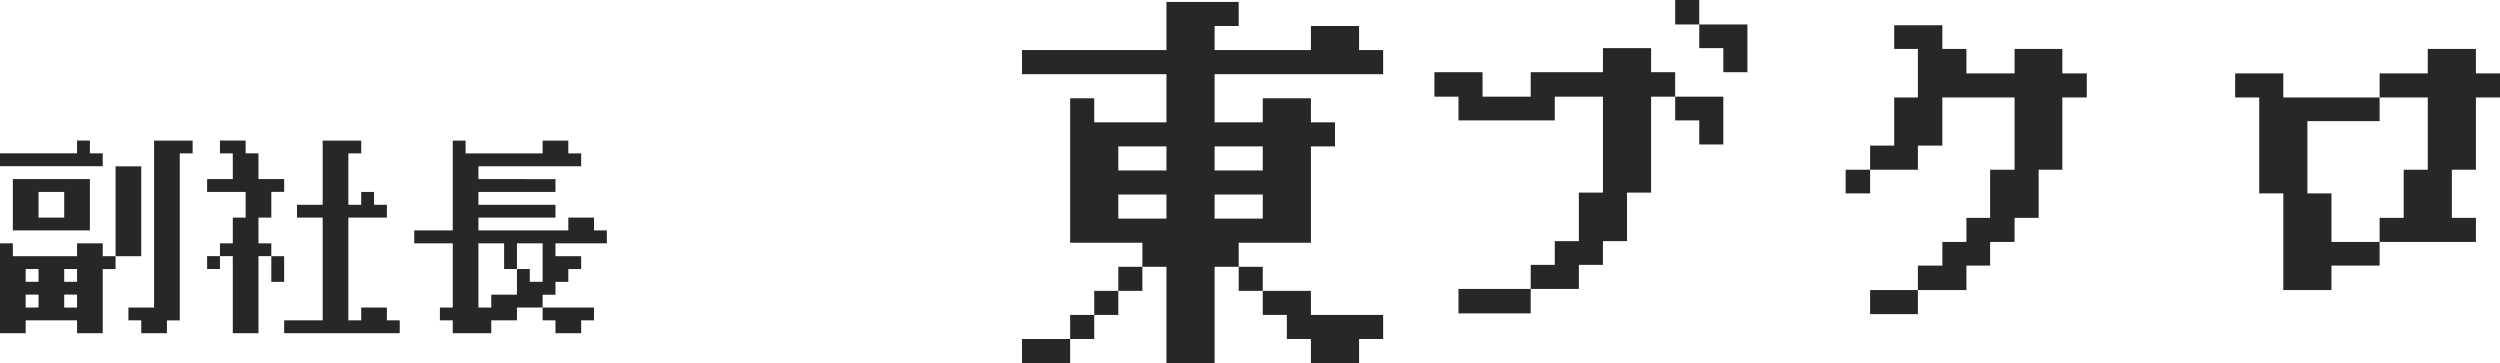
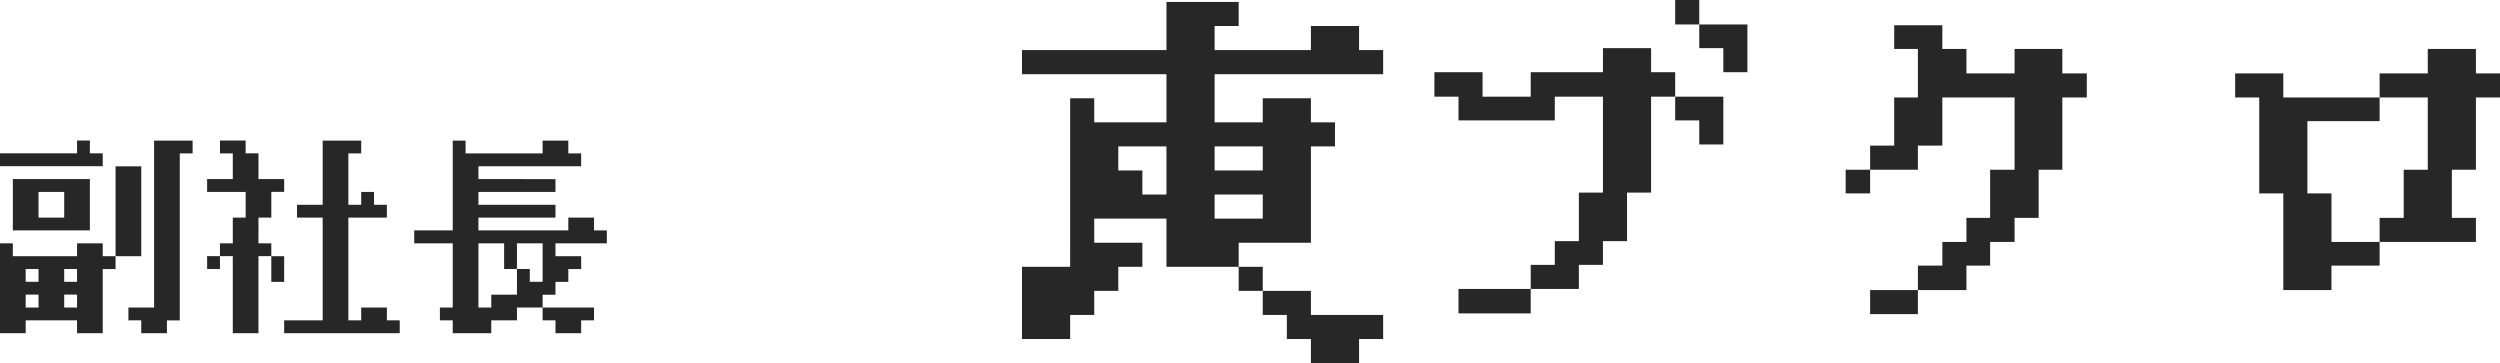
<svg xmlns="http://www.w3.org/2000/svg" width="193.132" height="28.049" viewBox="0 0 193.132 28.049">
-   <path d="M-92.92-7.28v-1.984h5.952V-5.3h-5.952Zm3.968 0v-.992h-1.984v1.984h1.984Zm3.968.5v-3.472H-83v6.944h-1.984v.992h-.992V2.64h-1.984v-.992h-3.968v.992h-1.984V-4.3h.992v.992h4.96V-4.3h1.984v.992h.992Zm-5.952 4.96v-.5h-.992v.992h.992Zm2.976 0v-.5h-.992v.992h.992ZM-90.936.16v-.5h-.992v.996h.992Zm2.976 0v-.5h-.992v.996h.992Zm5.952-5.952v-6.448h2.976v.992h-.992v12.9h-.992v.988H-83v-.992h-.992V.656h1.984Zm-5.952-5.952v-.5h.992v.992h.992v.992h-7.936v-.992h5.952Zm18.976 1.984v-2.48h2.976v.992H-67v3.968h.992v-.992h.992v.992h.992v.992H-67v7.936h.992V.656h1.984v.992h.992v.992h-8.928v-.992h2.976v-7.936h-1.984v-.992h1.984Zm-7.936-1.984v-.5h1.984v.992h.992v1.984h1.984v.992h-.992v1.984h-.992V-4.3h.992v.992h.992v1.984h-.992v-1.988h-.992V2.64h-1.984v-5.952h-.992v.992h-.992v-.992h.992V-4.3h.992v-1.988h.992v-1.984h-2.976v-.992h1.984v-1.984h-.992Zm17.984 2.976v-3.472h.992v.992h5.952v-.992h1.984v.992h.992v.992h-7.936v.992H-51v.992h-5.952v.992H-51v.992h-5.952v.988h6.944v-.992h1.984v.992h.992v1H-51v.992h1.984v.992h-.992v.992H-51v.992h-.992v.988h3.968v.992h-.992v.992H-51v-.992h-.992V.656h-1.984v.992h-1.984v.992h-2.976v-.992h-.992V.656h.992V-4.3h-2.976v-1h2.976Zm3.968 5.456V-4.3h-1.984V.656h.992v-.992h1.984V-2.32h.992v.992h.992V-4.3h-1.984v1.98h-.992ZM-3.8-21.09v-1.86h5.58v1.86H-.08v1.86h7.44v-1.86h3.72v1.86h1.86v1.86H-.08v3.72h3.72v-1.86h3.72v1.86h1.86v1.86H7.36v7.44H1.78v1.86h1.86v1.86h3.72v1.86h5.58v1.86h-1.86v1.86H7.36V3.09H5.5V1.23H3.64V-.63H1.78v-1.86H-.08v7.44H-3.8v-7.44h-1.86v1.86h-1.86v1.86h-1.86v1.86h-1.86v1.86h-3.72V3.09h3.72V1.23h1.86V-.63h1.86v-1.86h1.86v-1.86h-5.58v-11.16h1.86v1.86h5.58v-3.72h-11.16v-1.86H-3.8Zm0 10.23v-.93h-3.72v1.86h3.72Zm7.44 0v-.93H-.08v1.86h3.72ZM-3.8-7.14v-.93h-3.72v1.86h3.72Zm7.44 0v-.93H-.08v1.86h3.72Zm26.28-11.28v-.96h3.72v1.86h1.86v1.89h3.72v3.69h-1.86v-1.86H35.5v-1.83h-1.86v7.41h-1.86v3.75h-1.86v1.83h-1.86v1.86h-3.72v1.89h-5.58V-.78h5.58v-1.86h1.86v-1.83h1.86v-3.75h1.86v-7.41H26.2v1.83h-7.44v-1.83H16.9v-1.89h3.72v1.89h3.72v-1.89h5.58Zm5.58-3.75v-.93h1.86v1.89h3.72v3.69h-1.86v-1.86h-1.86v-1.83H35.5Zm16.92 1.95v-.93h3.72v1.83H58v1.89h3.72v-1.89h3.69v1.89h1.89v1.86h-1.89v5.58h-1.83v3.72h-1.86v1.86h-1.89v1.83H58v1.89h-3.75v1.86h-3.69V-.69h3.69v-1.89h1.89v-1.83H58v-1.86h1.83v-3.72h1.89v-5.58h-5.58v3.72h-1.89v1.86h-3.69v1.83h-1.89v-1.83h1.89v-1.86h1.86v-3.72h1.83v-3.75h-1.83Zm41.22 1.86v-.96h3.72v1.89h1.86v1.86h-1.86v5.58H95.5v3.72h1.86v1.86h-7.44v1.83H86.2v1.89h-3.72v-7.47h-1.86v-7.41h-1.86v-1.86h3.72v1.86h7.44v-1.86h3.72Zm0 5.58v-2.79h-3.72v1.83h-5.58v5.58h1.86v3.75h3.72v-1.86h1.86v-3.72h1.86Z" style="fill:#272727" transform="translate(93.912 23.1)" />
+   <path d="M-92.92-7.28v-1.984h5.952V-5.3h-5.952Zm3.968 0v-.992h-1.984v1.984h1.984Zm3.968.5v-3.472H-83v6.944h-1.984v.992h-.992V2.64h-1.984v-.992h-3.968v.992h-1.984V-4.3h.992v.992h4.96V-4.3h1.984v.992h.992Zm-5.952 4.96v-.5h-.992v.992h.992Zm2.976 0v-.5h-.992v.992h.992ZM-90.936.16v-.5h-.992v.996h.992Zm2.976 0v-.5h-.992v.996h.992Zm5.952-5.952v-6.448h2.976v.992h-.992v12.9h-.992v.988H-83v-.992h-.992V.656h1.984Zm-5.952-5.952v-.5h.992v.992h.992v.992h-7.936v-.992h5.952Zm18.976 1.984v-2.48h2.976v.992H-67v3.968h.992v-.992h.992v.992h.992v.992H-67v7.936h.992V.656h1.984v.992h.992v.992h-8.928v-.992h2.976v-7.936h-1.984v-.992h1.984Zm-7.936-1.984v-.5h1.984v.992h.992v1.984h1.984v.992h-.992v1.984h-.992V-4.3h.992v.992h.992v1.984h-.992v-1.988h-.992V2.64h-1.984v-5.952h-.992v.992h-.992v-.992h.992V-4.3h.992v-1.988h.992v-1.984h-2.976v-.992h1.984v-1.984h-.992Zm17.984 2.976v-3.472h.992v.992h5.952v-.992h1.984v.992h.992v.992h-7.936v.992H-51v.992h-5.952v.992H-51v.992h-5.952v.988h6.944v-.992h1.984v.992h.992v1H-51v.992h1.984v.992h-.992v.992H-51v.992h-.992v.988h3.968v.992h-.992v.992H-51v-.992h-.992V.656h-1.984v.992h-1.984v.992h-2.976v-.992h-.992V.656h.992V-4.3h-2.976v-1h2.976Zm3.968 5.456V-4.3h-1.984V.656h.992v-.992h1.984V-2.32h.992v.992h.992V-4.3h-1.984v1.98h-.992ZM-3.8-21.09v-1.86h5.58v1.86H-.08v1.86h7.44v-1.86h3.72v1.86h1.86v1.86H-.08v3.72h3.72v-1.86h3.72v1.86h1.86v1.86H7.36v7.44H1.78v1.86h1.86v1.86h3.72v1.86h5.58v1.86h-1.86v1.86H7.36V3.09H5.5V1.23H3.64V-.63H1.78v-1.86H-.08H-3.8v-7.44h-1.86v1.86h-1.86v1.86h-1.86v1.86h-1.86v1.86h-3.72V3.09h3.72V1.23h1.86V-.63h1.86v-1.86h1.86v-1.86h-5.58v-11.16h1.86v1.86h5.58v-3.72h-11.16v-1.86H-3.8Zm0 10.23v-.93h-3.72v1.86h3.72Zm7.44 0v-.93H-.08v1.86h3.72ZM-3.8-7.14v-.93h-3.72v1.86h3.72Zm7.44 0v-.93H-.08v1.86h3.72Zm26.28-11.28v-.96h3.72v1.86h1.86v1.89h3.72v3.69h-1.86v-1.86H35.5v-1.83h-1.86v7.41h-1.86v3.75h-1.86v1.83h-1.86v1.86h-3.72v1.89h-5.58V-.78h5.58v-1.86h1.86v-1.83h1.86v-3.75h1.86v-7.41H26.2v1.83h-7.44v-1.83H16.9v-1.89h3.72v1.89h3.72v-1.89h5.58Zm5.58-3.75v-.93h1.86v1.89h3.72v3.69h-1.86v-1.86h-1.86v-1.83H35.5Zm16.92 1.95v-.93h3.72v1.83H58v1.89h3.72v-1.89h3.69v1.89h1.89v1.86h-1.89v5.58h-1.83v3.72h-1.86v1.86h-1.89v1.83H58v1.89h-3.75v1.86h-3.69V-.69h3.69v-1.89h1.89v-1.83H58v-1.86h1.83v-3.72h1.89v-5.58h-5.58v3.72h-1.89v1.86h-3.69v1.83h-1.89v-1.83h1.89v-1.86h1.86v-3.72h1.83v-3.75h-1.83Zm41.22 1.86v-.96h3.72v1.89h1.86v1.86h-1.86v5.58H95.5v3.72h1.86v1.86h-7.44v1.83H86.2v1.89h-3.72v-7.47h-1.86v-7.41h-1.86v-1.86h3.72v1.86h7.44v-1.86h3.72Zm0 5.58v-2.79h-3.72v1.83h-5.58v5.58h1.86v3.75h3.72v-1.86h1.86v-3.72h1.86Z" style="fill:#272727" transform="translate(93.912 23.1)" />
</svg>